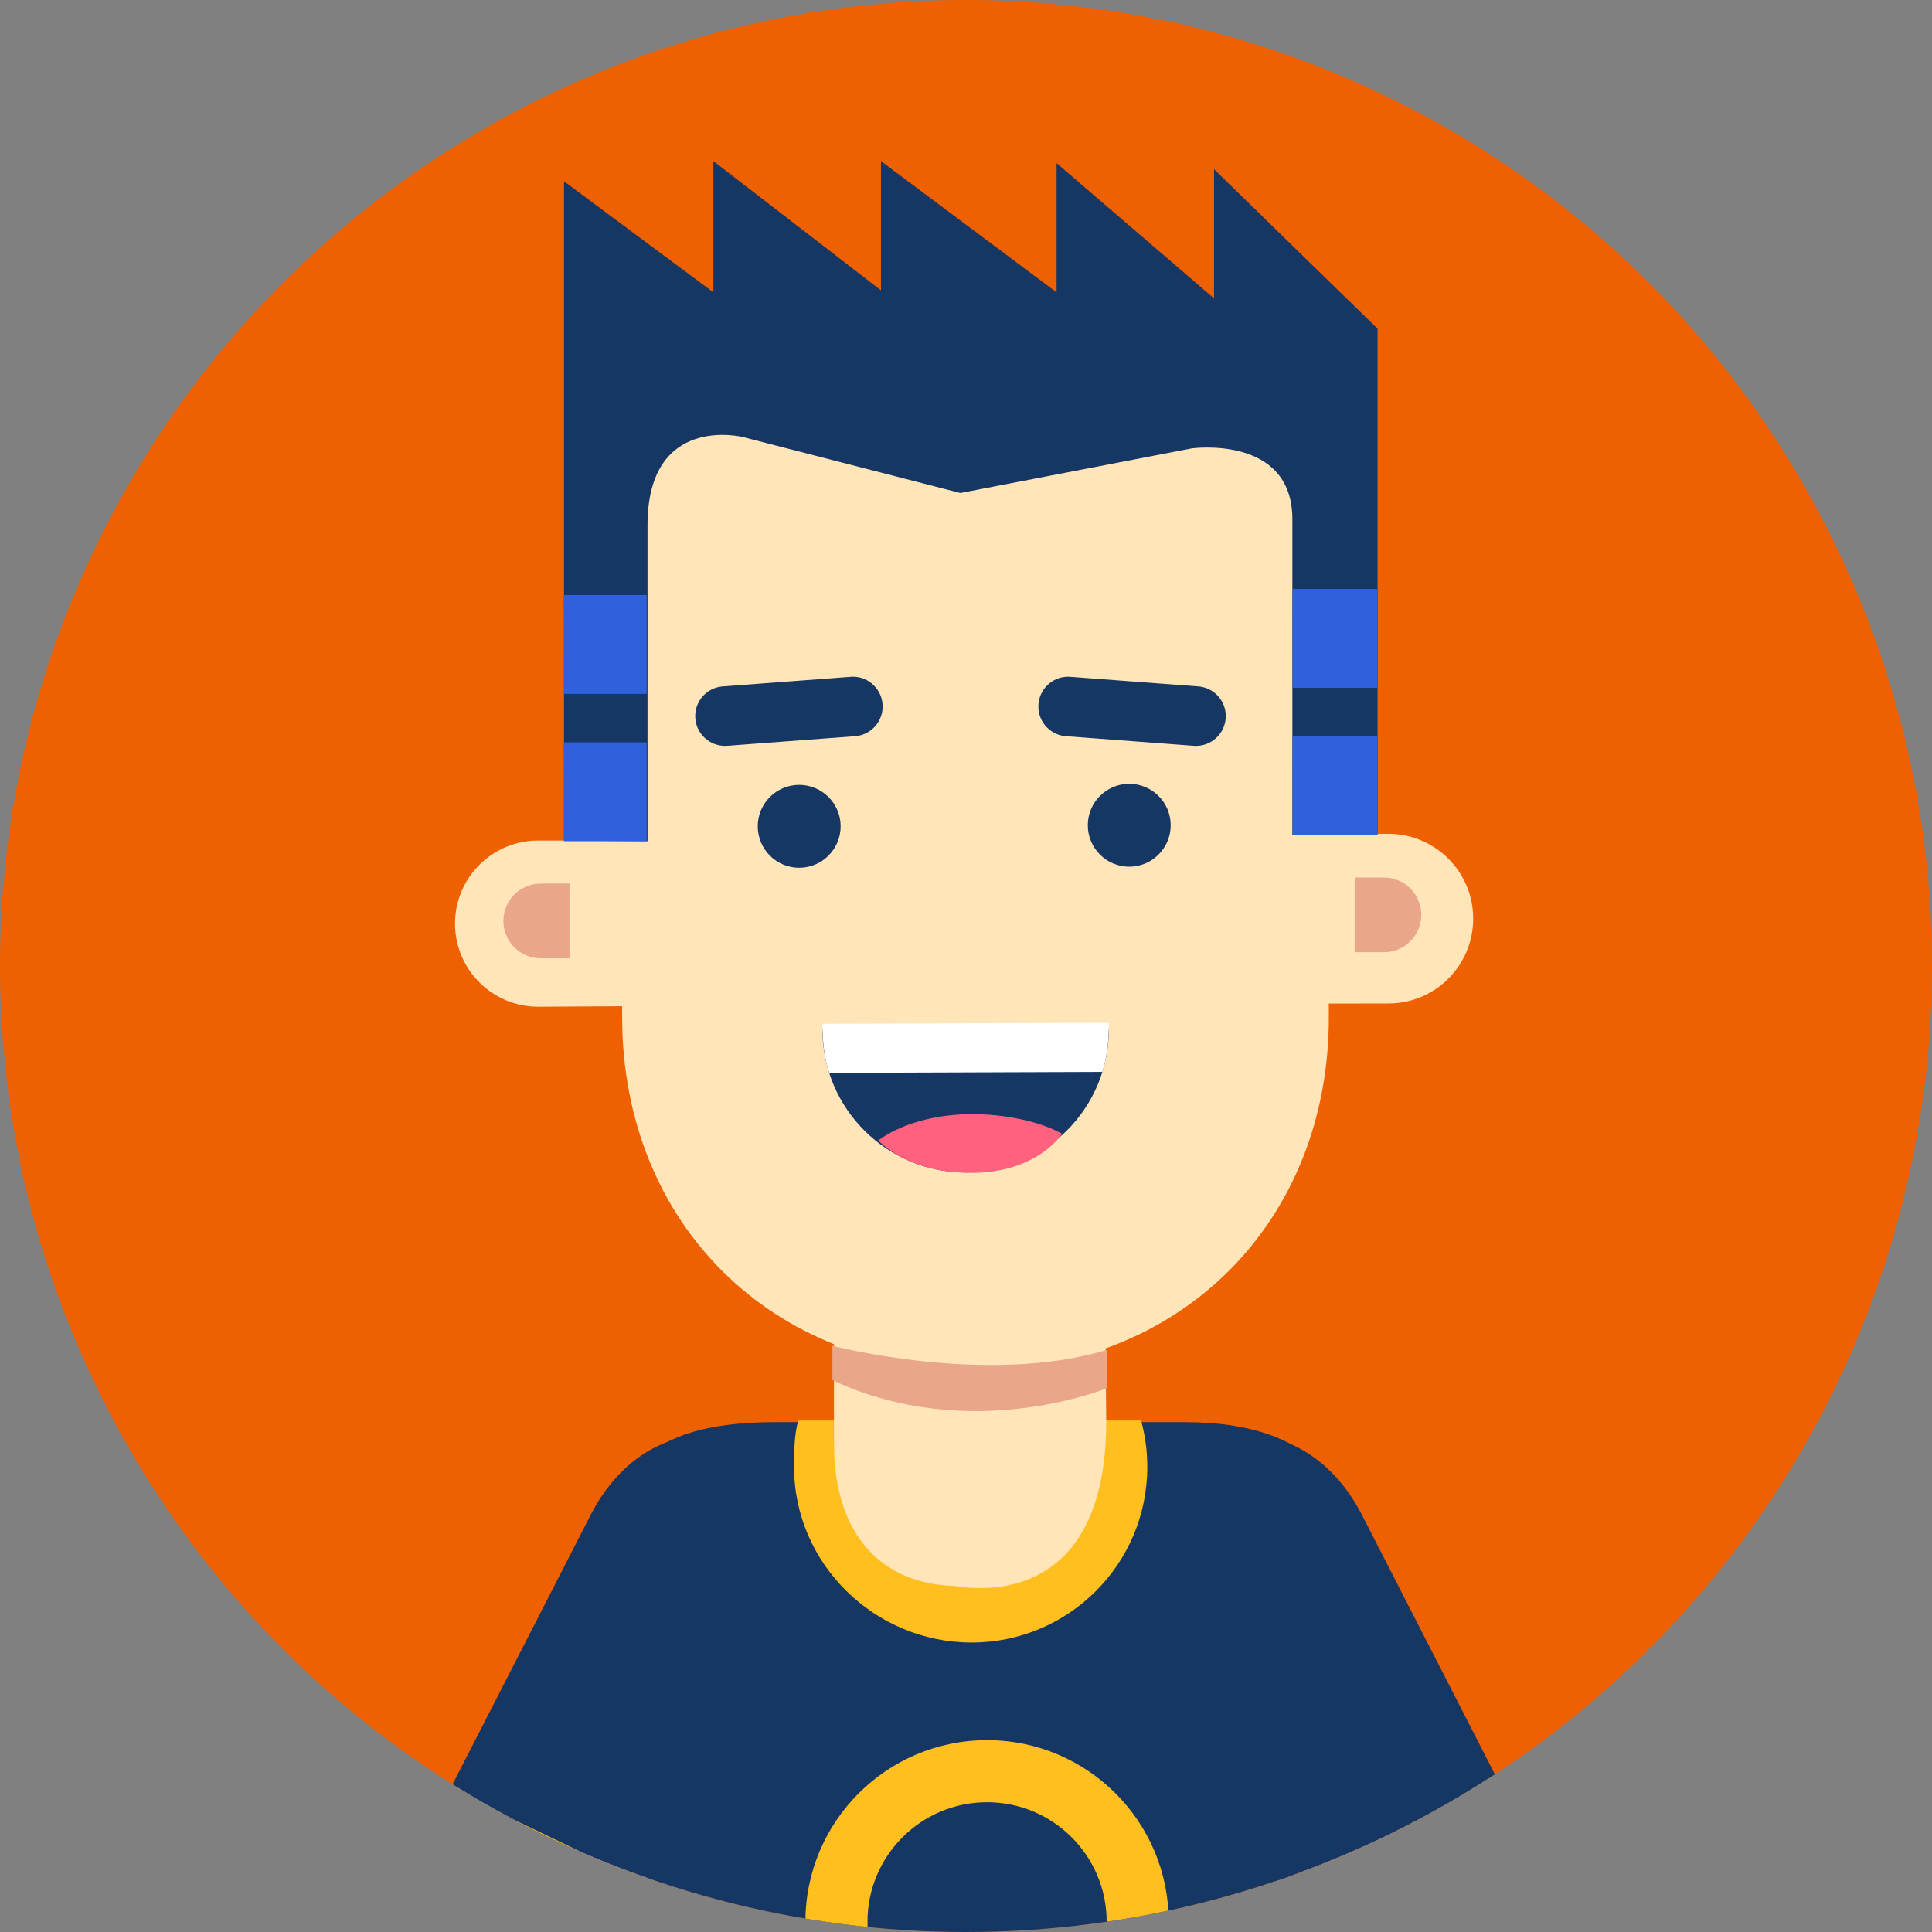
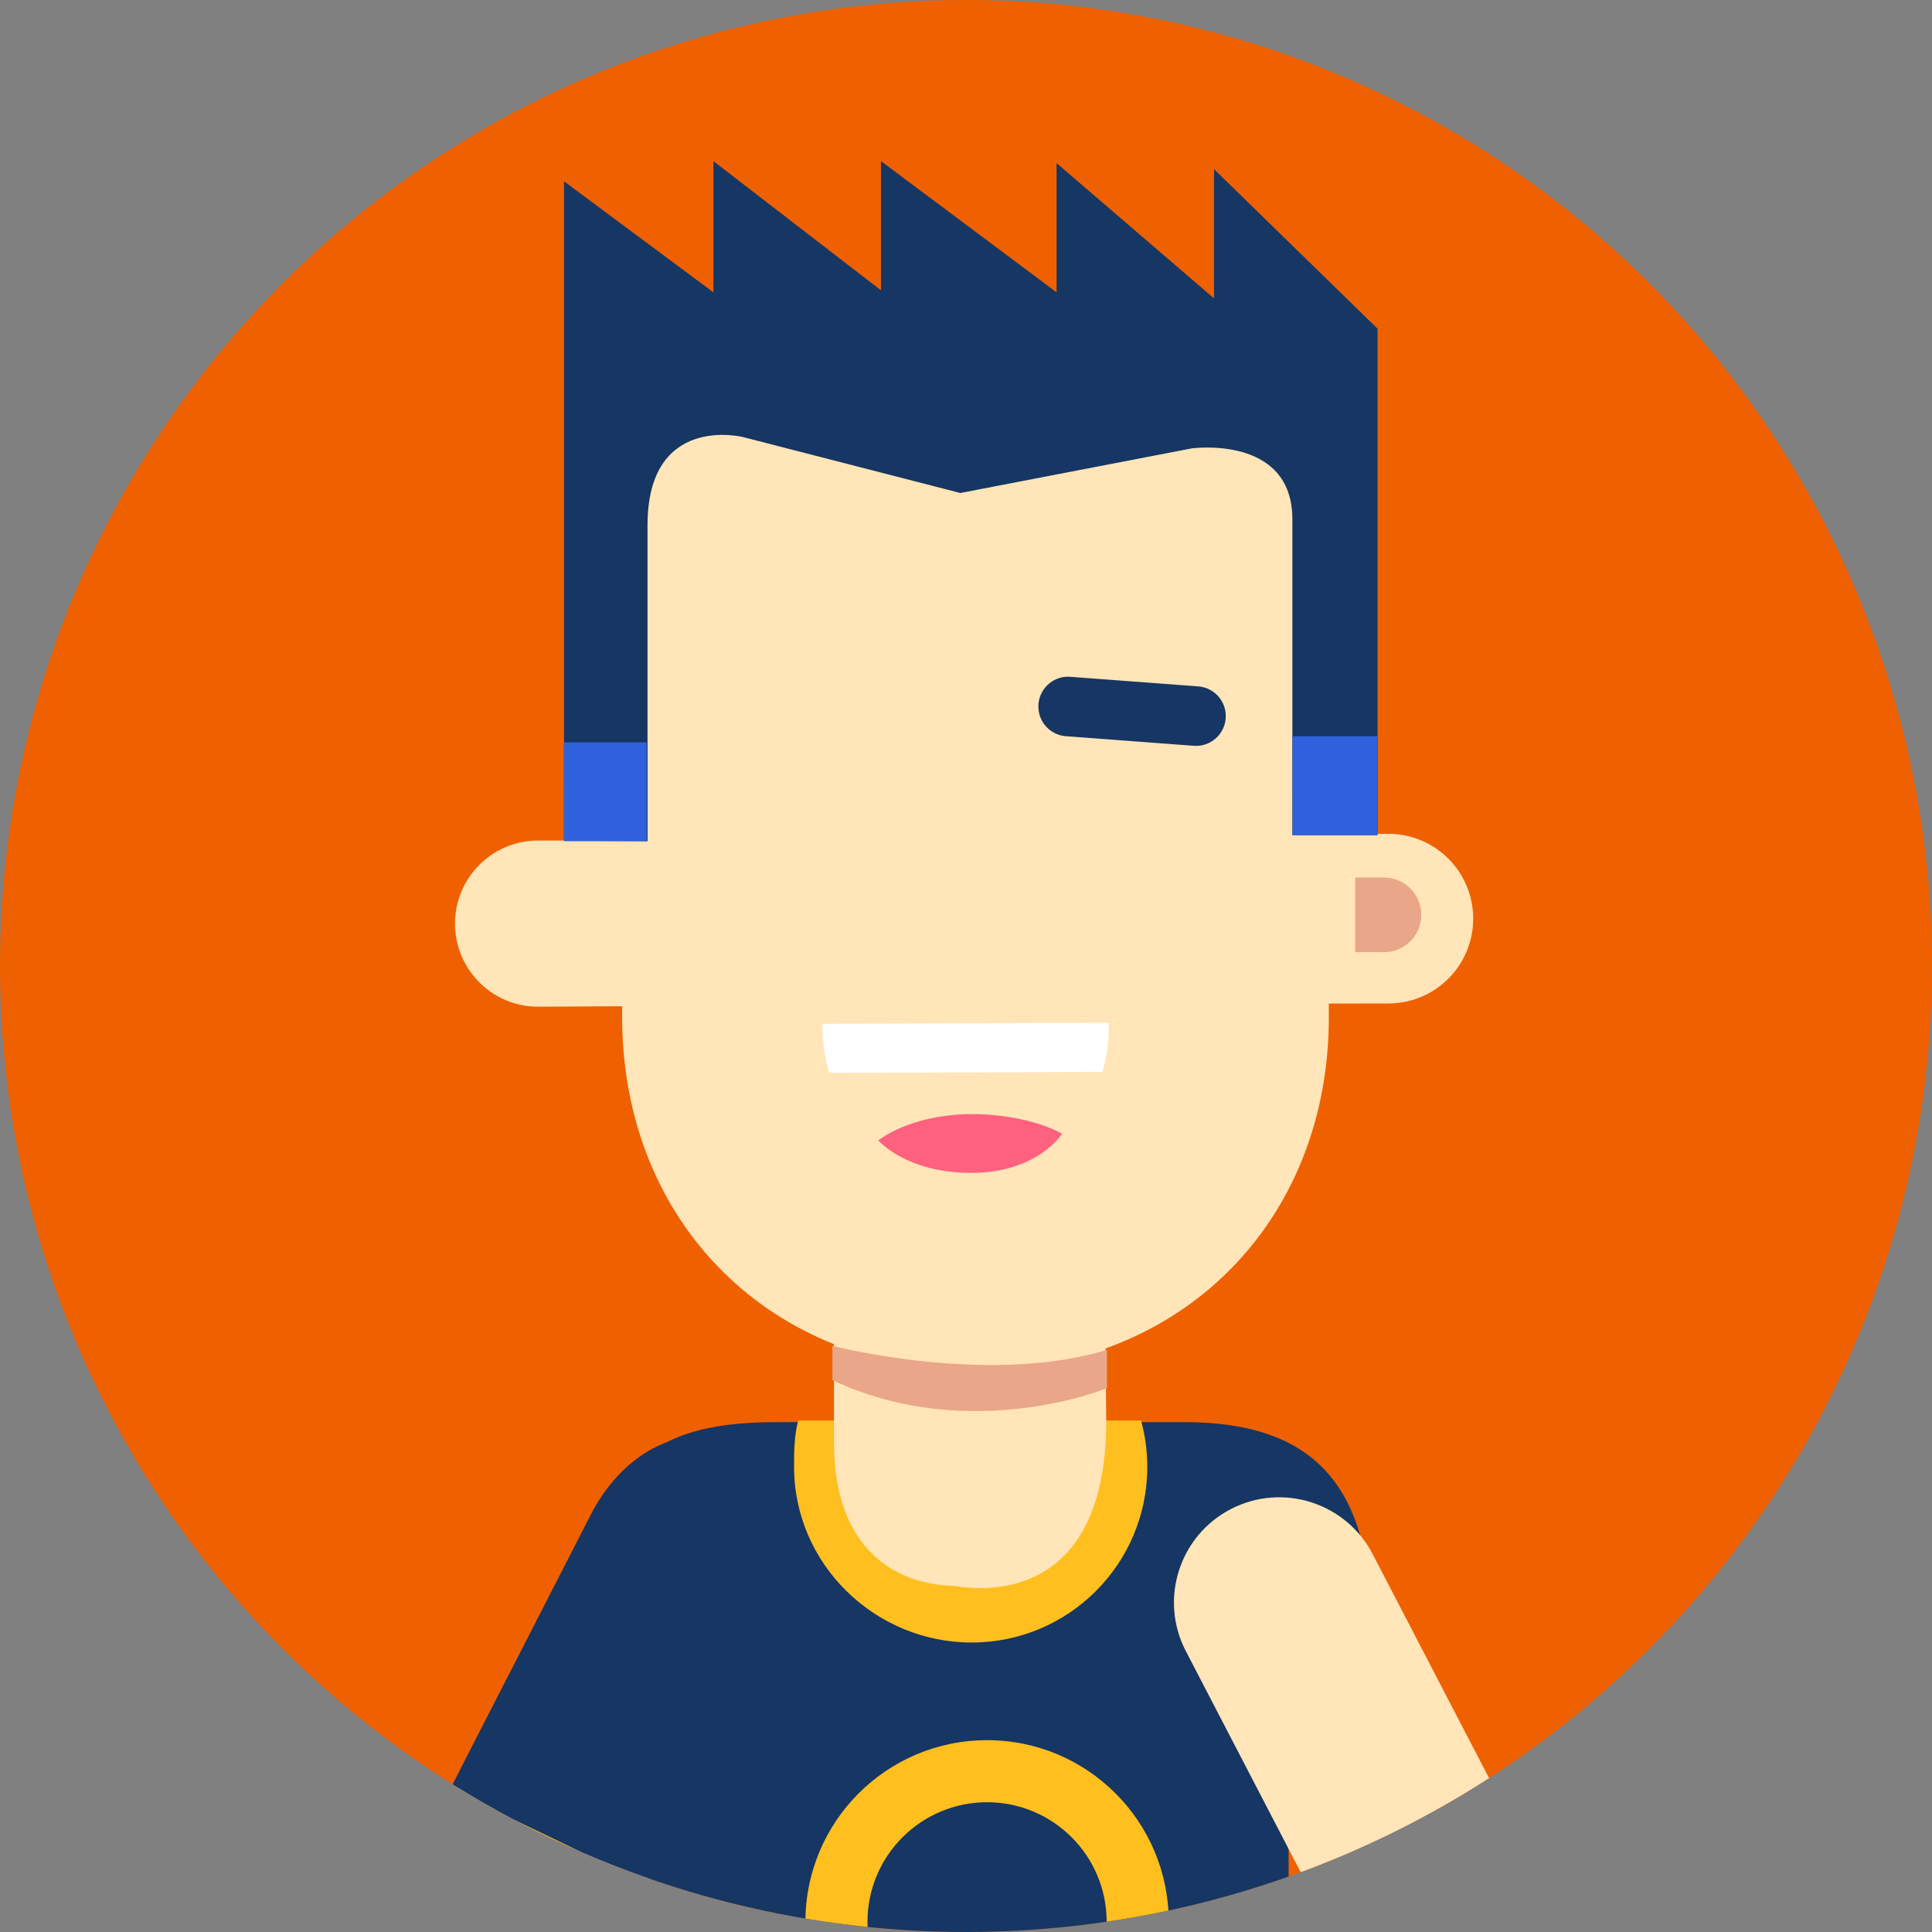
<svg xmlns="http://www.w3.org/2000/svg" xmlns:xlink="http://www.w3.org/1999/xlink" width="1024" height="1024" viewBox="3 5 1024 1024">
  <rect x="3" y="5" width="1024" height="1024" fill="#808080" stroke="none" />
  <circle fill="#EF6100" cx="515" cy="517" r="512" />
  <defs>
    <circle id="a" cx="515" cy="517" r="512" />
  </defs>
  <clipPath id="b">
    <use xlink:href="#a" overflow="visible" />
  </clipPath>
  <g clip-path="url(#b)">
    <path fill="#163663" d="M685.996 1253.859V903.777l44.053-16.668v-16.623c0-73.211-26.004-111.715-99.205-111.715H413.851c-73.21 0-95.036 30.166-95.036 103.379v29.123l41.169 20.85v341.504l326.012.232z" />
    <path fill="#FFBF1F" d="M526.172 927.326c-53.175 0-96.284 43.105-96.284 96.285 0 53.174 43.108 96.283 96.284 96.283 53.176 0 96.283-43.109 96.283-96.283 0-53.179-43.107-96.285-96.283-96.285zm0 159.672c-35.007 0-63.387-28.381-63.387-63.387 0-35.008 28.38-63.389 63.387-63.389 35.006 0 63.387 28.379 63.387 63.389 0 35.006-28.381 63.387-63.387 63.387z" />
    <path fill="#FFE5B8" d="M655.65 804.697c-27.443 14.006-38.332 47.607-24.33 75.049l153.74 295.916c14.006 27.441 47.605 38.342 75.053 24.332 27.445-14.006 38.338-47.613 24.336-75.055l-153.744-295.91c-14.002-27.441-47.609-38.336-75.055-24.332z" />
-     <path fill="#163663" d="M708.764 1059.568l115.58-57.514-99.473-194.098c-18.656-36.389-54.553-53.309-90.951-34.654l-2.139 3.209c-36.391 18.648-41.148 52.572-22.496 88.971l99.479 194.086z" />
    <path fill="#FFBF1F" d="M682.766 1009.301l115.541-55.629 12.838 21.396-117.68 58.84z" />
    <path fill="#FFE5B8" d="M385.26 804.697c27.446 14.006 38.336 47.607 24.33 75.049l-153.74 295.916c-14.004 27.441-47.605 38.342-75.049 24.332-27.444-14.006-38.34-47.613-24.338-75.055l153.742-295.91c14.004-27.441 47.612-38.336 75.055-24.332z" />
    <path fill="#163663" d="M332.15 1059.568l-115.582-57.514 99.477-194.098c18.652-36.389 54.55-53.309 90.949-34.654l2.14 3.209c36.39 18.648 41.146 52.572 22.495 88.971l-99.479 194.086z" />
    <path fill="#FFBF1F" d="M358.147 1009.301l-115.54-55.629-12.838 21.396 117.681 58.84zm67.946-251.406c-2.142 7.838-2.223 16.086-2.223 24.605 0 51.404 42.74 93.074 94.143 93.074 51.404 0 93.076-41.67 93.076-93.074 0-8.52-1.152-16.768-3.297-24.605H426.093z" />
    <path fill="#FFE5B8" d="M589.332 758.008c0 101.598-72.977 88.762-80.177 87.623h2.14c-36.602 0-66.262-22.477-66.262-75.854v-118.41c0-36.598 29.66 17.109 66.262 17.109 36.598 0 76.965-53.707 76.965-17.109l1.072 106.641z" />
    <path fill="#FFE5B8" d="M707.305 543.42c.383 108.688-77.928 187.551-186.617 187.938-108.694.383-187.558-77.928-187.94-186.617l-.695-294.318c-.387-108.677 77.942-86.365 186.629-86.746 108.699-.384 187.699 31.906 187.924 96.121l.699 283.622z" />
    <path fill="#FFE5B8" d="M377.125 494.209c.078 22.4 13.374 40.861-8.26 43.718-1.89.259-78.572.638-80.528.647-24.29.08-44.078-19.565-44.168-43.896-.083-24.307 19.566-44.093 43.856-44.172 2.012-.007 63.823-.11 65.757.146 21.564 2.791 23.269 21.254 23.343 43.557zm270.924-1.994c.076 22.869-13.35 41.819 8.764 44.582 1.881.242 80.236.083 82.188.072 24.867-.086 44.91-20.275 44.822-45.133-.09-24.825-20.271-44.887-45.141-44.794-2 .006-65.141.356-67.111.627-21.995 3.007-23.604 21.865-23.522 44.646z" />
-     <path fill="#163663" d="M515.066 626.426c41.918-.152 75.788-34.241 75.639-76.162l-151.803.537c.148 41.919 34.236 75.768 76.164 75.625z" />
    <path fill="#FFF" d="M587.268 573.139c2.25-7.223 3.465-14.902 3.426-26.043l-151.799.537c.037 11.137 1.297 18.81 3.601 26.016l144.772-.51z" />
    <path fill="#FF617F" d="M518.113 626.65c-34.912.129-49.601-17.257-49.601-17.257 11.548-8.397 29.414-13.825 49.492-13.896 17.451-.062 36.445 3.918 47.906 10.439 0 .002-12.887 20.595-47.797 20.714z" />
    <path fill="#EAA688" d="M721.279 470.112h15.232c10.934 0 19.791 8.862 19.791 19.792s-8.857 19.791-19.791 19.791h-15.232v-39.583zM444.197 718.311s82.375 21.396 145.497 2.141v20.326s-72.748 29.955-145.497-4.279v-18.188z" />
    <path fill="#163663" d="M636.861 400.336c7.973.027 14.838-5.961 15.729-14.072.951-8.668-5.297-16.472-13.965-17.418l-67.756-5.084c-8.65-.988-16.467 5.305-17.424 13.979-.951 8.672 5.301 16.472 13.969 17.42l67.76 5.088c.566.062 1.129.087 1.687.087z" />
-     <path fill="#EAA688" d="M304.84 473.322h-15.234c-10.931 0-19.792 8.861-19.792 19.791 0 10.931 8.861 19.792 19.792 19.792h15.234v-39.583z" />
    <path fill="#163663" d="M301.934 450.507V101.096l79.183 58.844V90.394l88.806 68.478V90.394l93.083 69.546V91.463l83.453 71.687V94.675l86.664 84.524v268.447h-45.137V280.21c0-44.936-53.328-37.553-53.328-37.553L512.011 266.3l-115.345-29.68s-50.47-12.577-50.47 46.798v167.438l-44.262-.349z" />
-     <path fill="#163663" d="M387.306 400.336c-7.974.027-14.838-5.961-15.729-14.072-.951-8.668 5.297-16.472 13.968-17.418l67.756-5.084c8.648-.988 16.465 5.305 17.421 13.979.951 8.672-5.299 16.472-13.969 17.42l-67.758 5.088c-.566.062-1.131.087-1.689.087zm61.251 42.551c.041 12.123-9.77 21.998-21.89 22.039-12.128.043-22.007-9.757-22.048-21.885-.041-12.136 9.765-22.004 21.894-22.047 12.119-.039 21.998 9.752 22.044 21.893zm174.935-.559c.039 12.123-9.766 22-21.885 22.041-12.133.043-22.008-9.763-22.051-21.884-.043-12.14 9.764-22.005 21.893-22.046 12.125-.042 22 9.752 22.043 21.889z" />
-     <path fill="#2F61DD" d="M301.848 398.455h43.862v52.4h-43.776zm386.205-3.209h44.931v52.4h-44.845zm-386.205-74.887h43.862v52.4h-43.776zm386.205-3.21h44.931v52.401h-44.845z" />
+     <path fill="#2F61DD" d="M301.848 398.455h43.862v52.4h-43.776zm386.205-3.209h44.931v52.4h-44.845zh43.862v52.4h-43.776zm386.205-3.21h44.931v52.401h-44.845z" />
  </g>
</svg>